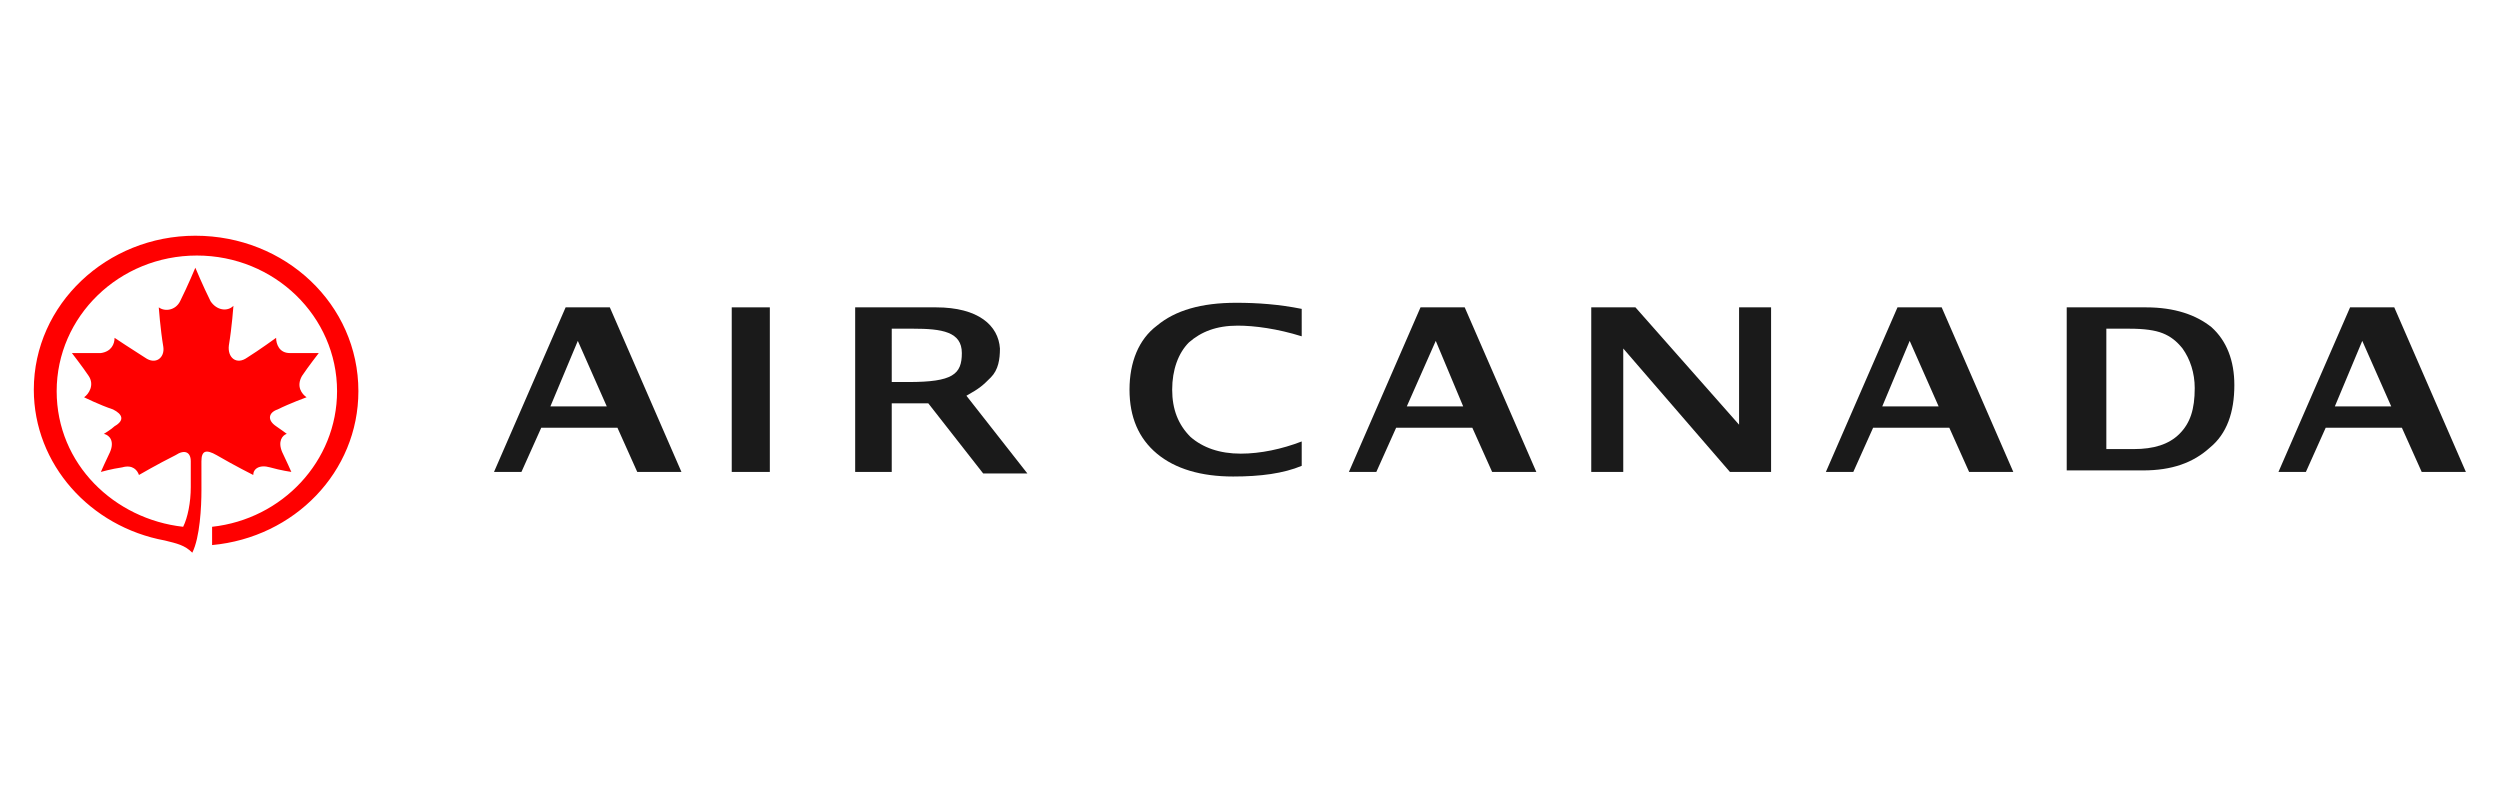
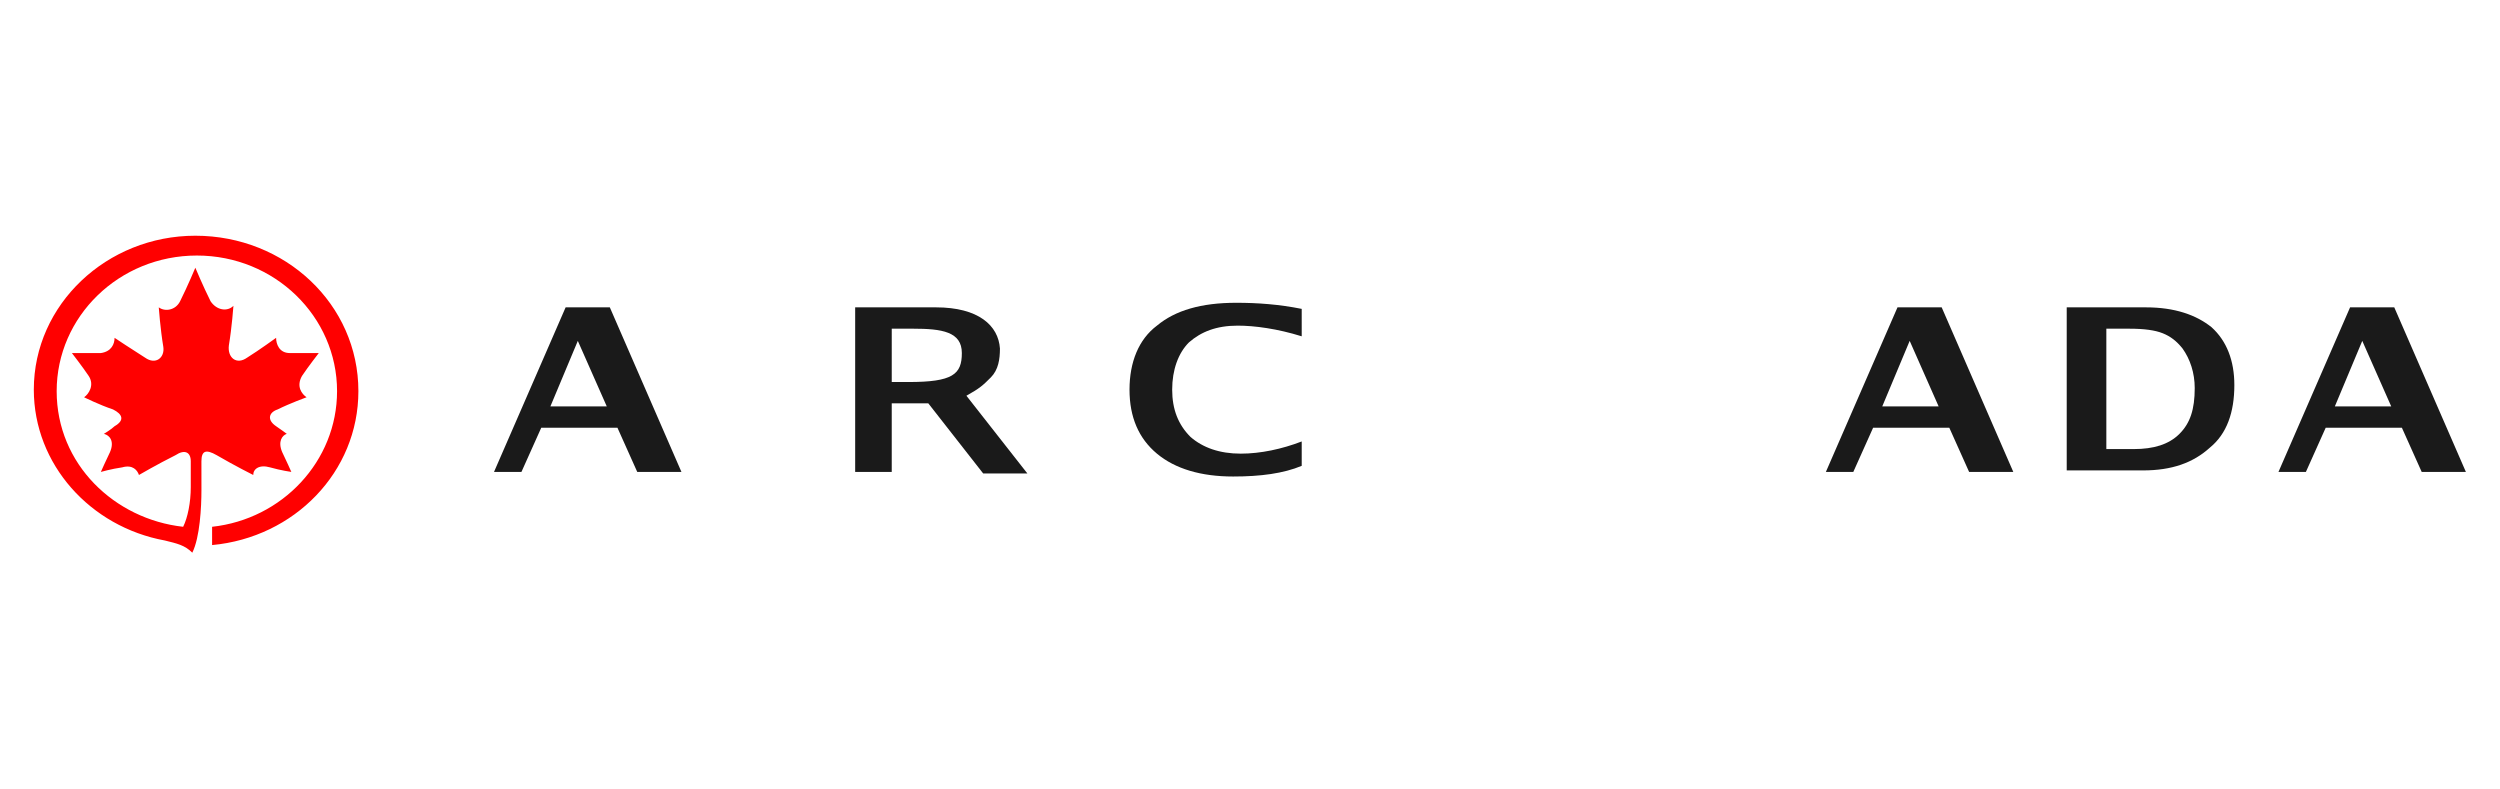
<svg xmlns="http://www.w3.org/2000/svg" id="svg1" width="1116" height="352" viewBox="0 0 1116 352" xml:space="preserve">
  <defs id="defs1" />
  <g id="g1">
    <rect style="fill:#ffffff;fill-opacity:1;stroke-width:10;stroke-linecap:round;stroke-linejoin:round" id="rect5" width="1116" height="352" x="0" y="0" />
    <g id="g2" transform="matrix(2.002,0,0,2.002,-509.129,-187.122)">
      <path d="m 299.224,196.319 c 0,-2.379 1.019,-2.718 3.398,-1.359 4.077,2.379 8.155,4.417 8.155,4.417 0,-1.359 1.359,-2.379 3.738,-1.699 2.379,0.68 4.757,1.019 4.757,1.019 0,0 -1.359,-3.058 -2.039,-4.417 -1.019,-2.379 0,-3.738 1.019,-4.077 0,0 -1.359,-1.019 -2.379,-1.699 -2.039,-1.359 -1.699,-3.058 0.34,-3.738 2.718,-1.359 6.456,-2.718 6.456,-2.718 -1.019,-0.68 -2.379,-2.379 -1.019,-4.757 1.359,-2.039 3.738,-5.097 3.738,-5.097 0,0 -3.738,0 -6.456,0 -2.379,0 -3.058,-2.039 -3.058,-3.398 0,0 -3.738,2.718 -6.456,4.417 -2.379,1.699 -4.417,0 -4.077,-2.718 0.68,-4.077 1.019,-8.834 1.019,-8.834 -1.359,1.359 -3.738,1.019 -5.097,-1.019 -1.699,-3.398 -3.398,-7.475 -3.398,-7.475 0,0 -1.699,4.077 -3.398,7.475 -1.019,2.039 -3.398,2.379 -4.757,1.359 0,0 0.34,4.757 1.019,8.834 0.34,2.379 -1.699,4.077 -4.077,2.379 -2.718,-1.699 -6.796,-4.417 -6.796,-4.417 0,1.359 -0.68,3.058 -3.058,3.398 -2.718,0 -6.456,0 -6.456,0 0,0 2.379,3.058 3.738,5.097 1.359,2.039 0,4.077 -1.019,4.757 0,0 3.398,1.699 6.456,2.718 2.039,1.019 2.718,2.379 0.34,3.738 -0.68,0.68 -2.379,1.699 -2.379,1.699 1.359,0.34 2.379,1.699 1.359,4.077 -0.68,1.359 -2.039,4.417 -2.039,4.417 0,0 2.379,-0.68 4.757,-1.019 2.379,-0.68 3.398,0.68 3.738,1.699 0,0 4.077,-2.379 8.155,-4.417 2.039,-1.359 3.398,-0.68 3.398,1.359 v 5.776 c 0,3.398 -0.68,6.796 -1.699,8.834 -15.29,-1.699 -28.202,-13.931 -28.202,-30.241 0,-16.65 13.931,-30.241 31.26,-30.241 17.329,0 31.26,13.591 31.26,30.241 0,15.63 -12.232,28.542 -27.863,30.241 v 4.077 c 18.349,-1.699 32.62,-16.31 32.62,-34.319 0,-19.368 -16.31,-34.658 -36.357,-34.658 -19.708,0 -36.017,15.29 -36.017,34.319 0,16.65 12.572,30.581 29.222,33.639 2.718,0.68 4.417,1.019 6.116,2.718 1.699,-3.398 2.039,-10.194 2.039,-13.931 z" id="path1" style="fill:#ff0000;stroke-width:3.398" />
      <path fill="#f9f9f9" d="m 444.993,198.697 v -36.697 h 18.009 c 9.514,0 13.931,4.077 14.271,9.174 0,2.379 -0.34,4.757 -2.039,6.456 -1.699,1.699 -2.379,2.379 -5.437,4.077 l 13.591,17.329 h -9.854 l -12.232,-15.63 h -8.155 v 15.29 z m 8.155,-20.047 h 3.738 c 9.854,0 11.893,-1.699 11.893,-6.456 0,-4.757 -4.417,-5.437 -10.873,-5.437 h -4.757 z" id="path2" style="fill:#1a1a1a;stroke-width:3.398" />
      <path fill="#f9f9f9" d="m 364.463,198.697 15.97,-36.697 h 9.854 l 15.97,36.697 h -9.854 l -4.417,-9.854 h -16.989 l -4.417,9.854 z m 12.572,-14.611 h 12.572 l -6.456,-14.611 z" id="path3" style="fill:#1a1a1a;stroke-width:3.398" />
-       <rect x="417.47" y="162" fill="#f9f9f9" width="8.495" height="36.697" id="rect3" style="fill:#1a1a1a;stroke-width:3.398" />
      <g id="g4" transform="matrix(3.398,0,0,3.398,261.848,146.03)" style="fill:#1a1a1a">
        <path fill="#f9f9f9" d="m 83.2,15.1 c -1.2,0.5 -2.7,0.7 -4.5,0.7 -2.1,0 -3.8,-0.5 -5,-1.5 -1.2,-1 -1.8,-2.4 -1.8,-4.2 0,-1.8 0.6,-3.3 1.8,-4.2 1.2,-1 2.9,-1.5 5.2,-1.5 1.4,0 2.8,0.1 4.3,0.4 V 6.6 C 81.6,6.1 80.1,5.9 79,5.9 c -1.4,0 -2.4,0.4 -3.2,1.1 -0.7,0.7 -1.1,1.8 -1.1,3.1 0,1.3 0.4,2.3 1.2,3.1 0.8,0.7 1.9,1.1 3.3,1.1 1.3,0 2.7,-0.3 4,-0.8 z" id="path4" style="fill:#1a1a1a" />
      </g>
-       <path fill="#f9f9f9" d="m 555.084,198.697 15.97,-36.697 h 9.854 l 15.97,36.697 h -9.854 l -4.417,-9.854 h -16.989 l -4.417,9.854 z m 12.912,-14.611 h 12.572 l -6.116,-14.611 z" id="path5" style="fill:#1a1a1a;stroke-width:3.398" />
      <path fill="#f9f9f9" d="m 661.438,198.697 15.97,-36.697 h 9.854 l 15.97,36.697 h -9.854 l -4.417,-9.854 h -16.989 l -4.417,9.854 z m 12.572,-14.611 h 12.572 l -6.456,-14.611 z" id="path6" style="fill:#1a1a1a;stroke-width:3.398" />
      <path fill="#f9f9f9" d="m 781.043,169.476 6.456,14.611 h -12.572 z m -2.718,-7.475 -15.97,36.697 h 6.116 l 4.417,-9.854 h 16.989 l 4.417,9.854 h 9.854 l -15.97,-36.697 z" id="path7" style="fill:#1a1a1a;stroke-width:3.398" />
-       <polygon fill="#f9f9f9" points="111.9,4.7 114,4.7 114,15.5 111.3,15.5 104.3,7.4 104.3,15.5 102.2,15.5 102.2,4.7 105.1,4.7 111.9,12.4 " id="polygon7" transform="matrix(3.398,0,0,3.398,261.848,146.03)" style="fill:#1a1a1a" />
      <g id="g8" transform="matrix(3.398,0,0,3.398,261.848,146.03)" style="fill:#1a1a1a">
        <path fill="#f9f9f9" d="M 133.4,15.5 V 4.7 h 5.2 c 1.9,0 3.3,0.5 4.3,1.3 1,0.9 1.5,2.2 1.5,3.8 0,1.8 -0.5,3.2 -1.6,4.1 -1.1,1 -2.5,1.5 -4.4,1.5 h -5 z m 2.5,-1.5 h 1.9 c 1.3,0 2.3,-0.3 3,-1 0.7,-0.7 1,-1.6 1,-3 0,-1 -0.3,-1.9 -0.8,-2.6 -0.4,-0.5 -0.8,-0.8 -1.3,-1 -0.5,-0.2 -1.2,-0.3 -2.2,-0.3 H 136 V 14 Z" id="path8" style="fill:#1a1a1a" />
      </g>
    </g>
  </g>
  <style type="text/css" id="style1"> .st0{fill:#4F4F4F;} .st1{fill:#FFFFFF;} .st2{fill:#D8B828;} </style>
  <style id="style1-8">.B{fill:#fff}.C{stroke:#000}.D{fill:none}.E{stroke-linejoin:round}.F{stroke-miterlimit:2.613}.G{fill-rule:evenodd}.H{stroke-width:.238}.I{stroke-width:.159}.J{stroke-miterlimit:10}.K{stroke-width:.181}.L{stroke-width:.143}.M{stroke:#fff}.N{stroke-width:.318}.O{stroke-width:.476}.P{stroke-linecap:round}</style>
</svg>